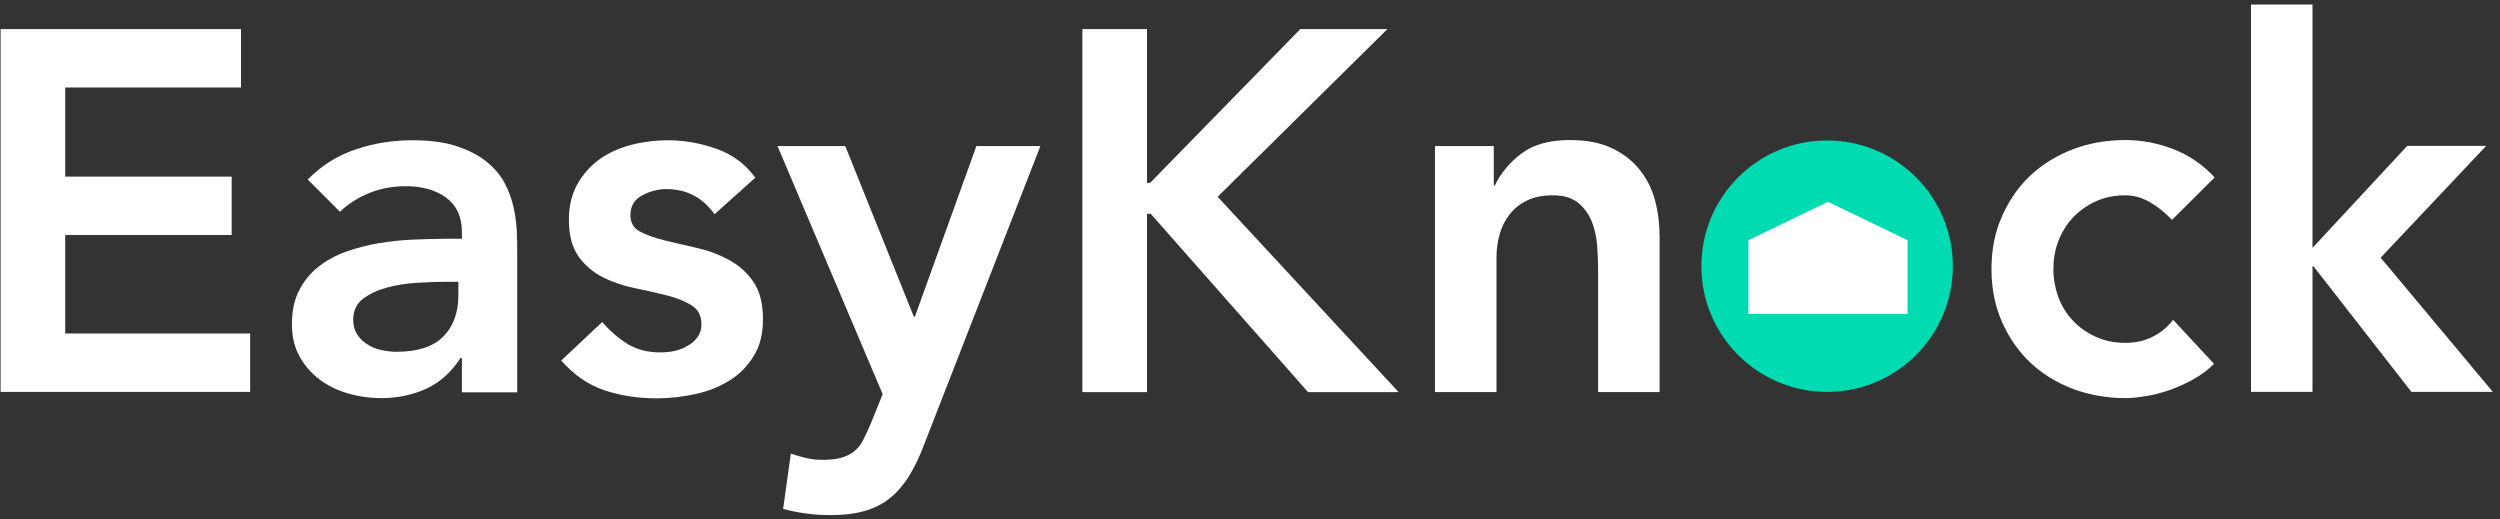
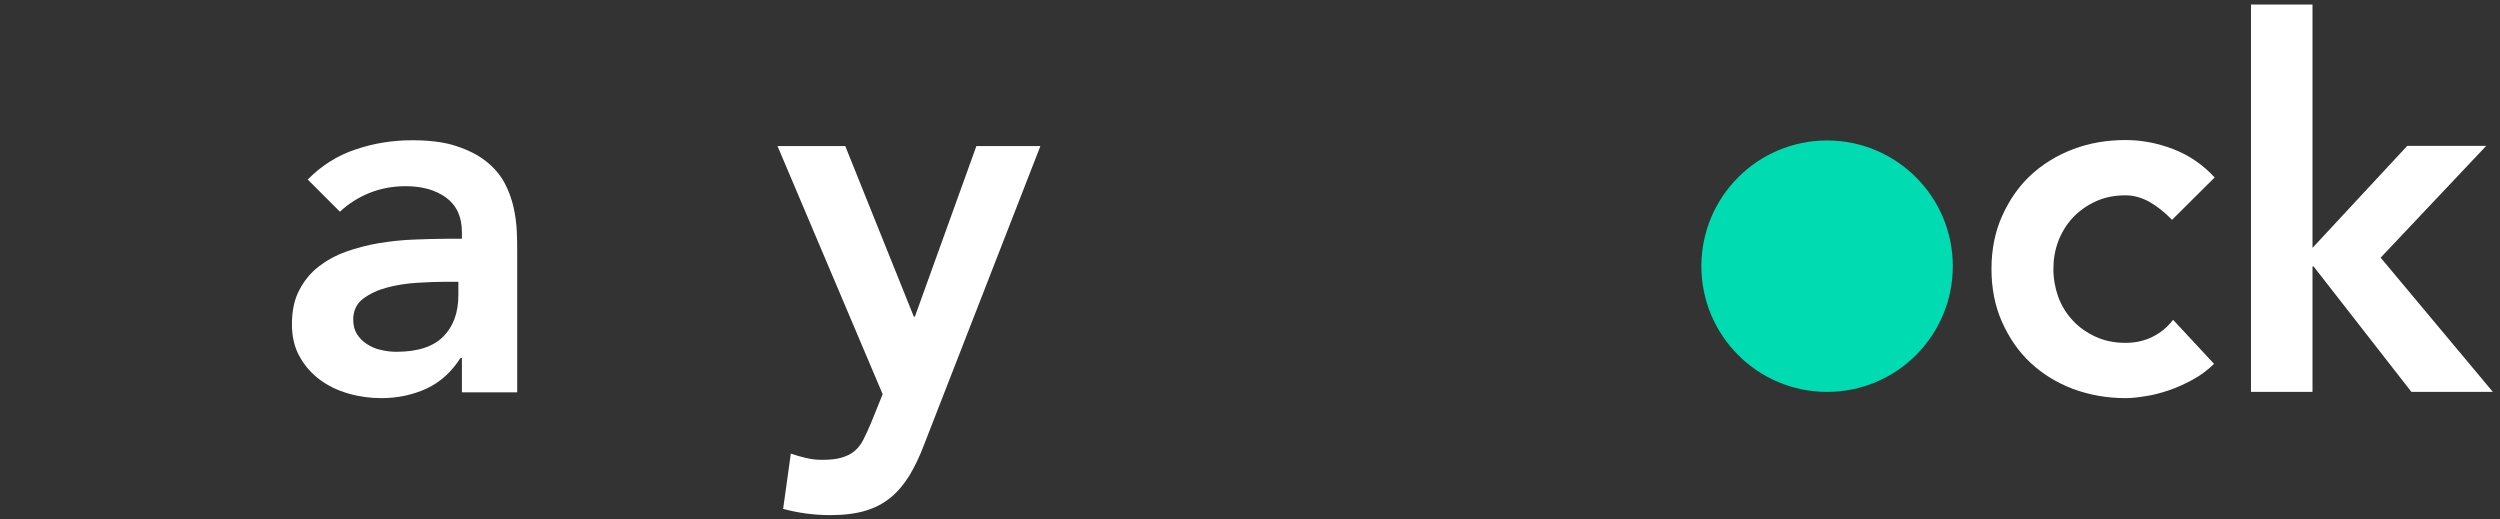
<svg xmlns="http://www.w3.org/2000/svg" width="154" height="32" viewBox="0 0 154 32" fill="none">
  <rect x="0" y="0" width="154" height="32" fill="#333333" stroke="none" />
-   <path d="M0.037 1.792H14.847V5.389H4.018V10.88H14.271V14.477H4.018V20.544H15.41V24.141H0.037V1.792Z" fill="white" />
  <path d="M28.454 22.054H28.364C27.814 22.912 27.123 23.539 26.278 23.936C25.433 24.32 24.511 24.525 23.5 24.525C22.809 24.525 22.131 24.435 21.465 24.243C20.799 24.051 20.211 23.77 19.699 23.386C19.187 23.002 18.764 22.528 18.457 21.965C18.137 21.402 17.983 20.736 17.983 19.981C17.983 19.162 18.124 18.458 18.431 17.882C18.726 17.306 19.123 16.819 19.609 16.435C20.108 16.051 20.671 15.731 21.324 15.501C21.977 15.27 22.655 15.091 23.359 14.976C24.063 14.861 24.78 14.784 25.484 14.758C26.201 14.733 26.879 14.707 27.507 14.707H28.454V14.298C28.454 13.35 28.121 12.646 27.481 12.173C26.828 11.699 25.996 11.469 24.985 11.469C24.191 11.469 23.436 11.61 22.745 11.891C22.054 12.173 21.452 12.557 20.94 13.043L18.956 11.059C19.801 10.202 20.787 9.574 21.913 9.203C23.039 8.819 24.204 8.64 25.395 8.64C26.47 8.64 27.379 8.755 28.108 8.998C28.851 9.242 29.452 9.549 29.939 9.933C30.425 10.317 30.796 10.752 31.065 11.238C31.334 11.738 31.513 12.237 31.628 12.736C31.743 13.235 31.807 13.734 31.833 14.208C31.859 14.682 31.859 15.091 31.859 15.45V24.166H28.454V22.054V22.054ZM28.236 17.357H27.443C26.918 17.357 26.329 17.382 25.676 17.421C25.023 17.459 24.409 17.562 23.833 17.715C23.257 17.869 22.771 18.099 22.361 18.406C21.964 18.714 21.759 19.136 21.759 19.686C21.759 20.045 21.836 20.339 21.99 20.582C22.143 20.826 22.348 21.03 22.604 21.197C22.86 21.363 23.142 21.491 23.462 21.555C23.782 21.632 24.089 21.67 24.409 21.67C25.715 21.67 26.675 21.363 27.302 20.736C27.916 20.122 28.236 19.264 28.236 18.189V17.357V17.357Z" fill="white" />
-   <path d="M44.017 13.197C43.274 12.16 42.289 11.648 41.047 11.648C40.548 11.648 40.049 11.776 39.562 12.032C39.076 12.288 38.833 12.698 38.833 13.261C38.833 13.722 39.038 14.067 39.434 14.272C39.831 14.477 40.343 14.656 40.945 14.81C41.559 14.963 42.212 15.104 42.916 15.27C43.62 15.424 44.273 15.667 44.887 16C45.502 16.333 46.001 16.768 46.398 17.344C46.794 17.907 46.999 18.688 46.999 19.674C46.999 20.582 46.807 21.338 46.41 21.965C46.026 22.579 45.514 23.091 44.9 23.462C44.273 23.846 43.581 24.115 42.801 24.282C42.02 24.448 41.239 24.538 40.471 24.538C39.294 24.538 38.206 24.371 37.22 24.038C36.234 23.706 35.351 23.091 34.57 22.208L37.092 19.84C37.578 20.39 38.09 20.838 38.654 21.184C39.217 21.53 39.895 21.709 40.689 21.709C40.958 21.709 41.252 21.683 41.546 21.619C41.841 21.555 42.109 21.453 42.365 21.299C42.621 21.158 42.826 20.966 42.98 20.749C43.133 20.531 43.21 20.275 43.21 19.981C43.21 19.456 43.005 19.059 42.609 18.816C42.212 18.56 41.7 18.355 41.098 18.202C40.484 18.048 39.831 17.894 39.127 17.754C38.423 17.613 37.77 17.395 37.156 17.088C36.541 16.781 36.042 16.358 35.645 15.808C35.249 15.258 35.044 14.502 35.044 13.53C35.044 12.685 35.223 11.955 35.569 11.341C35.914 10.726 36.375 10.214 36.938 9.805C37.502 9.408 38.154 9.114 38.897 8.922C39.639 8.73 40.382 8.64 41.137 8.64C42.148 8.64 43.146 8.819 44.132 9.165C45.117 9.51 45.924 10.112 46.526 10.944L44.017 13.197Z" fill="white" />
  <path d="M47.895 8.998H52.068L56.292 19.507H56.356L60.145 8.998H64.088L56.919 27.404C56.651 28.121 56.343 28.748 56.023 29.286C55.691 29.824 55.319 30.272 54.871 30.643C54.423 31.014 53.911 31.283 53.31 31.462C52.708 31.641 51.992 31.731 51.147 31.731C50.161 31.731 49.188 31.603 48.241 31.347L48.715 27.942C49.009 28.044 49.316 28.134 49.649 28.211C49.969 28.288 50.302 28.326 50.648 28.326C51.108 28.326 51.505 28.288 51.812 28.198C52.132 28.108 52.401 27.98 52.619 27.801C52.836 27.622 53.028 27.392 53.169 27.11C53.31 26.828 53.476 26.483 53.643 26.086L54.372 24.281L47.895 8.998Z" fill="white" />
-   <path d="M66.674 1.792H70.655V11.264H70.847L80.101 1.792H85.464L75.007 12.122L86.155 24.154H80.575L70.885 13.171H70.655V24.154H66.674V1.792Z" fill="white" />
-   <path d="M88.42 8.998H92.017V11.43H92.081C92.439 10.675 92.99 10.009 93.719 9.459C94.462 8.896 95.46 8.627 96.715 8.627C97.726 8.627 98.583 8.793 99.287 9.126C99.991 9.459 100.567 9.907 101.003 10.457C101.451 11.008 101.758 11.635 101.95 12.352C102.142 13.068 102.231 13.811 102.231 14.592V24.153H98.442V16.486C98.442 16.064 98.417 15.603 98.379 15.078C98.34 14.566 98.225 14.08 98.046 13.632C97.867 13.184 97.585 12.8 97.214 12.492C96.83 12.185 96.318 12.032 95.665 12.032C95.038 12.032 94.5 12.134 94.065 12.352C93.63 12.556 93.271 12.851 92.99 13.209C92.708 13.568 92.503 13.977 92.375 14.438C92.247 14.899 92.183 15.385 92.183 15.884V24.153H88.394V8.998H88.42Z" fill="white" />
  <path d="M133.798 13.542C133.35 13.081 132.889 12.71 132.416 12.441C131.929 12.172 131.443 12.032 130.931 12.032C130.24 12.032 129.612 12.16 129.075 12.416C128.524 12.672 128.064 13.004 127.667 13.427C127.283 13.849 126.988 14.336 126.784 14.873C126.579 15.424 126.489 15.987 126.489 16.576C126.489 17.164 126.592 17.728 126.784 18.278C126.988 18.828 127.283 19.315 127.667 19.724C128.051 20.147 128.524 20.48 129.075 20.736C129.625 20.992 130.24 21.12 130.931 21.12C131.52 21.12 132.07 21.004 132.569 20.761C133.068 20.518 133.504 20.172 133.862 19.699L136.384 22.412C136 22.796 135.564 23.116 135.078 23.385C134.579 23.654 134.08 23.884 133.58 24.051C133.081 24.217 132.595 24.345 132.134 24.409C131.673 24.486 131.276 24.524 130.931 24.524C129.792 24.524 128.716 24.332 127.705 23.961C126.694 23.577 125.824 23.04 125.081 22.348C124.339 21.657 123.763 20.812 123.328 19.84C122.892 18.867 122.675 17.766 122.675 16.576C122.675 15.372 122.892 14.284 123.328 13.312C123.763 12.339 124.339 11.494 125.081 10.803C125.824 10.112 126.694 9.574 127.705 9.19C128.716 8.806 129.792 8.627 130.931 8.627C131.904 8.627 132.876 8.806 133.849 9.177C134.822 9.548 135.68 10.124 136.422 10.931L133.798 13.542Z" fill="white" />
  <path d="M138.661 0.281H142.45V15.27L148.287 8.985H153.151L146.648 15.872L153.56 24.141H148.543L142.514 16.409H142.45V24.141H138.661V0.281Z" fill="white" />
  <path d="M112.549 24.141C116.826 24.141 120.293 20.674 120.293 16.397C120.293 12.12 116.826 8.653 112.549 8.653C108.272 8.653 104.805 12.12 104.805 16.397C104.805 20.674 108.272 24.141 112.549 24.141Z" fill="#00DBB1" />
-   <path d="M112.601 12.429L107.698 14.797V19.341H112.562H112.626H117.503V14.797L112.601 12.429Z" fill="white" />
</svg>